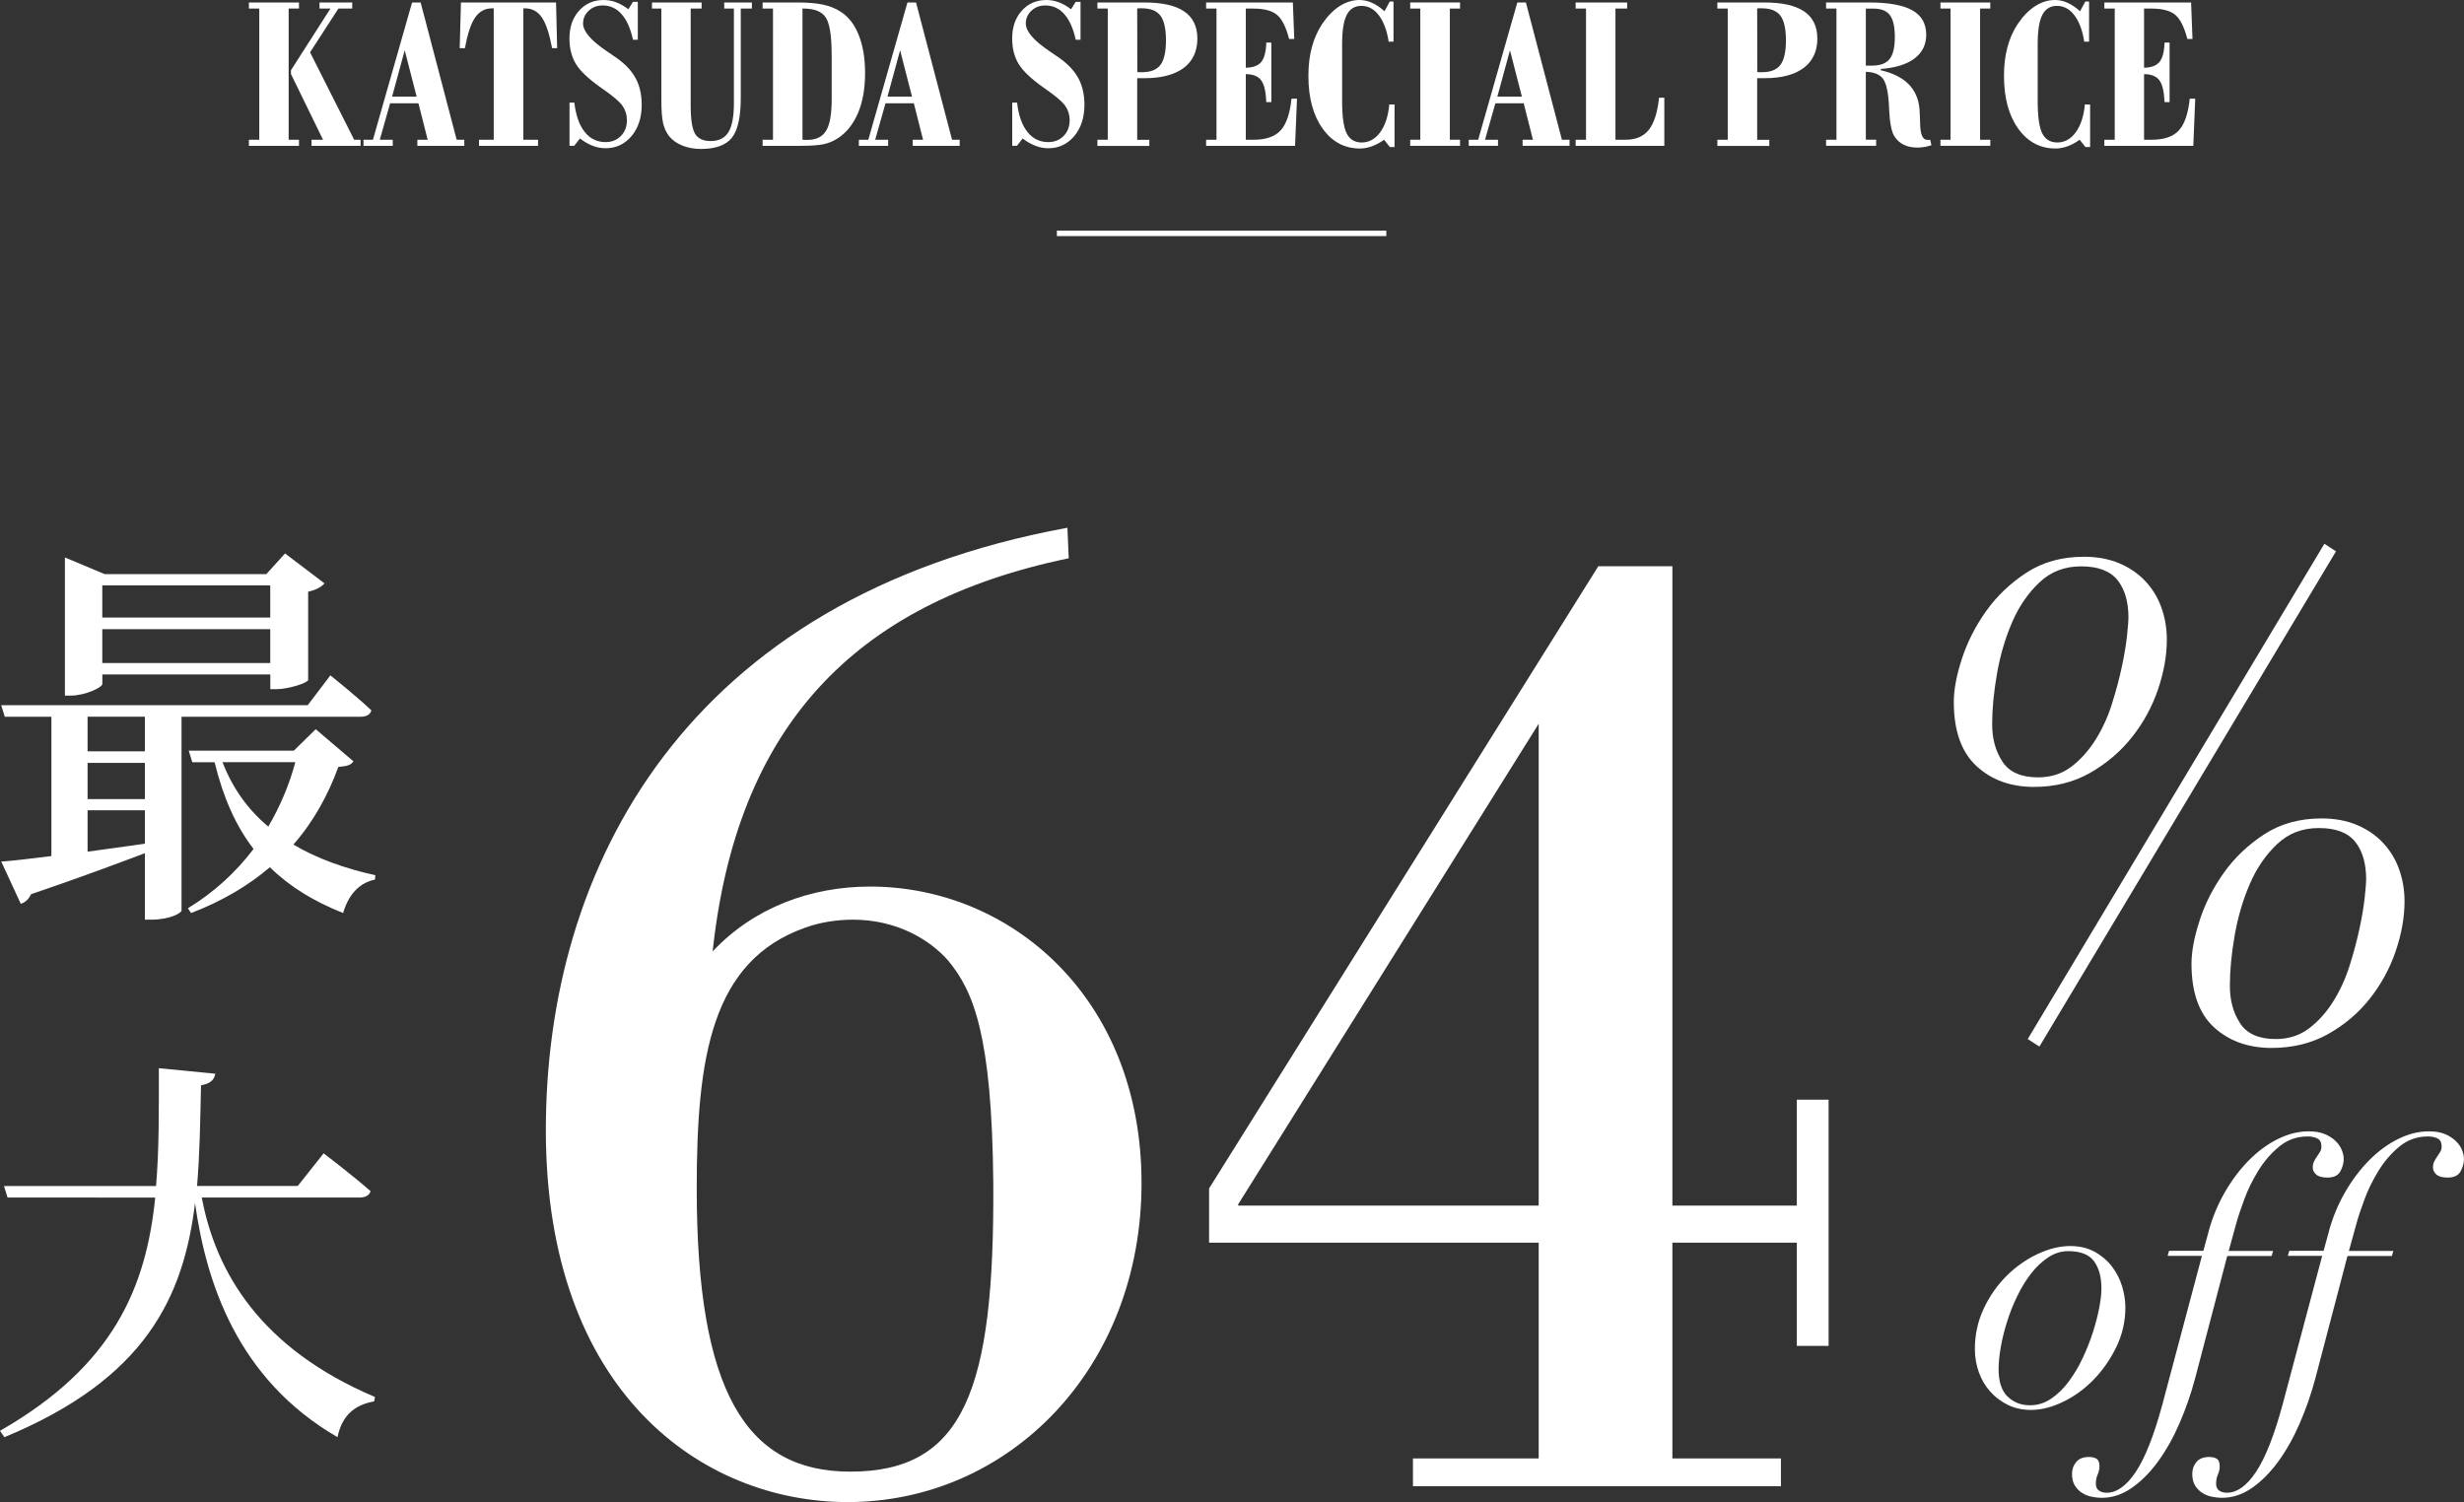
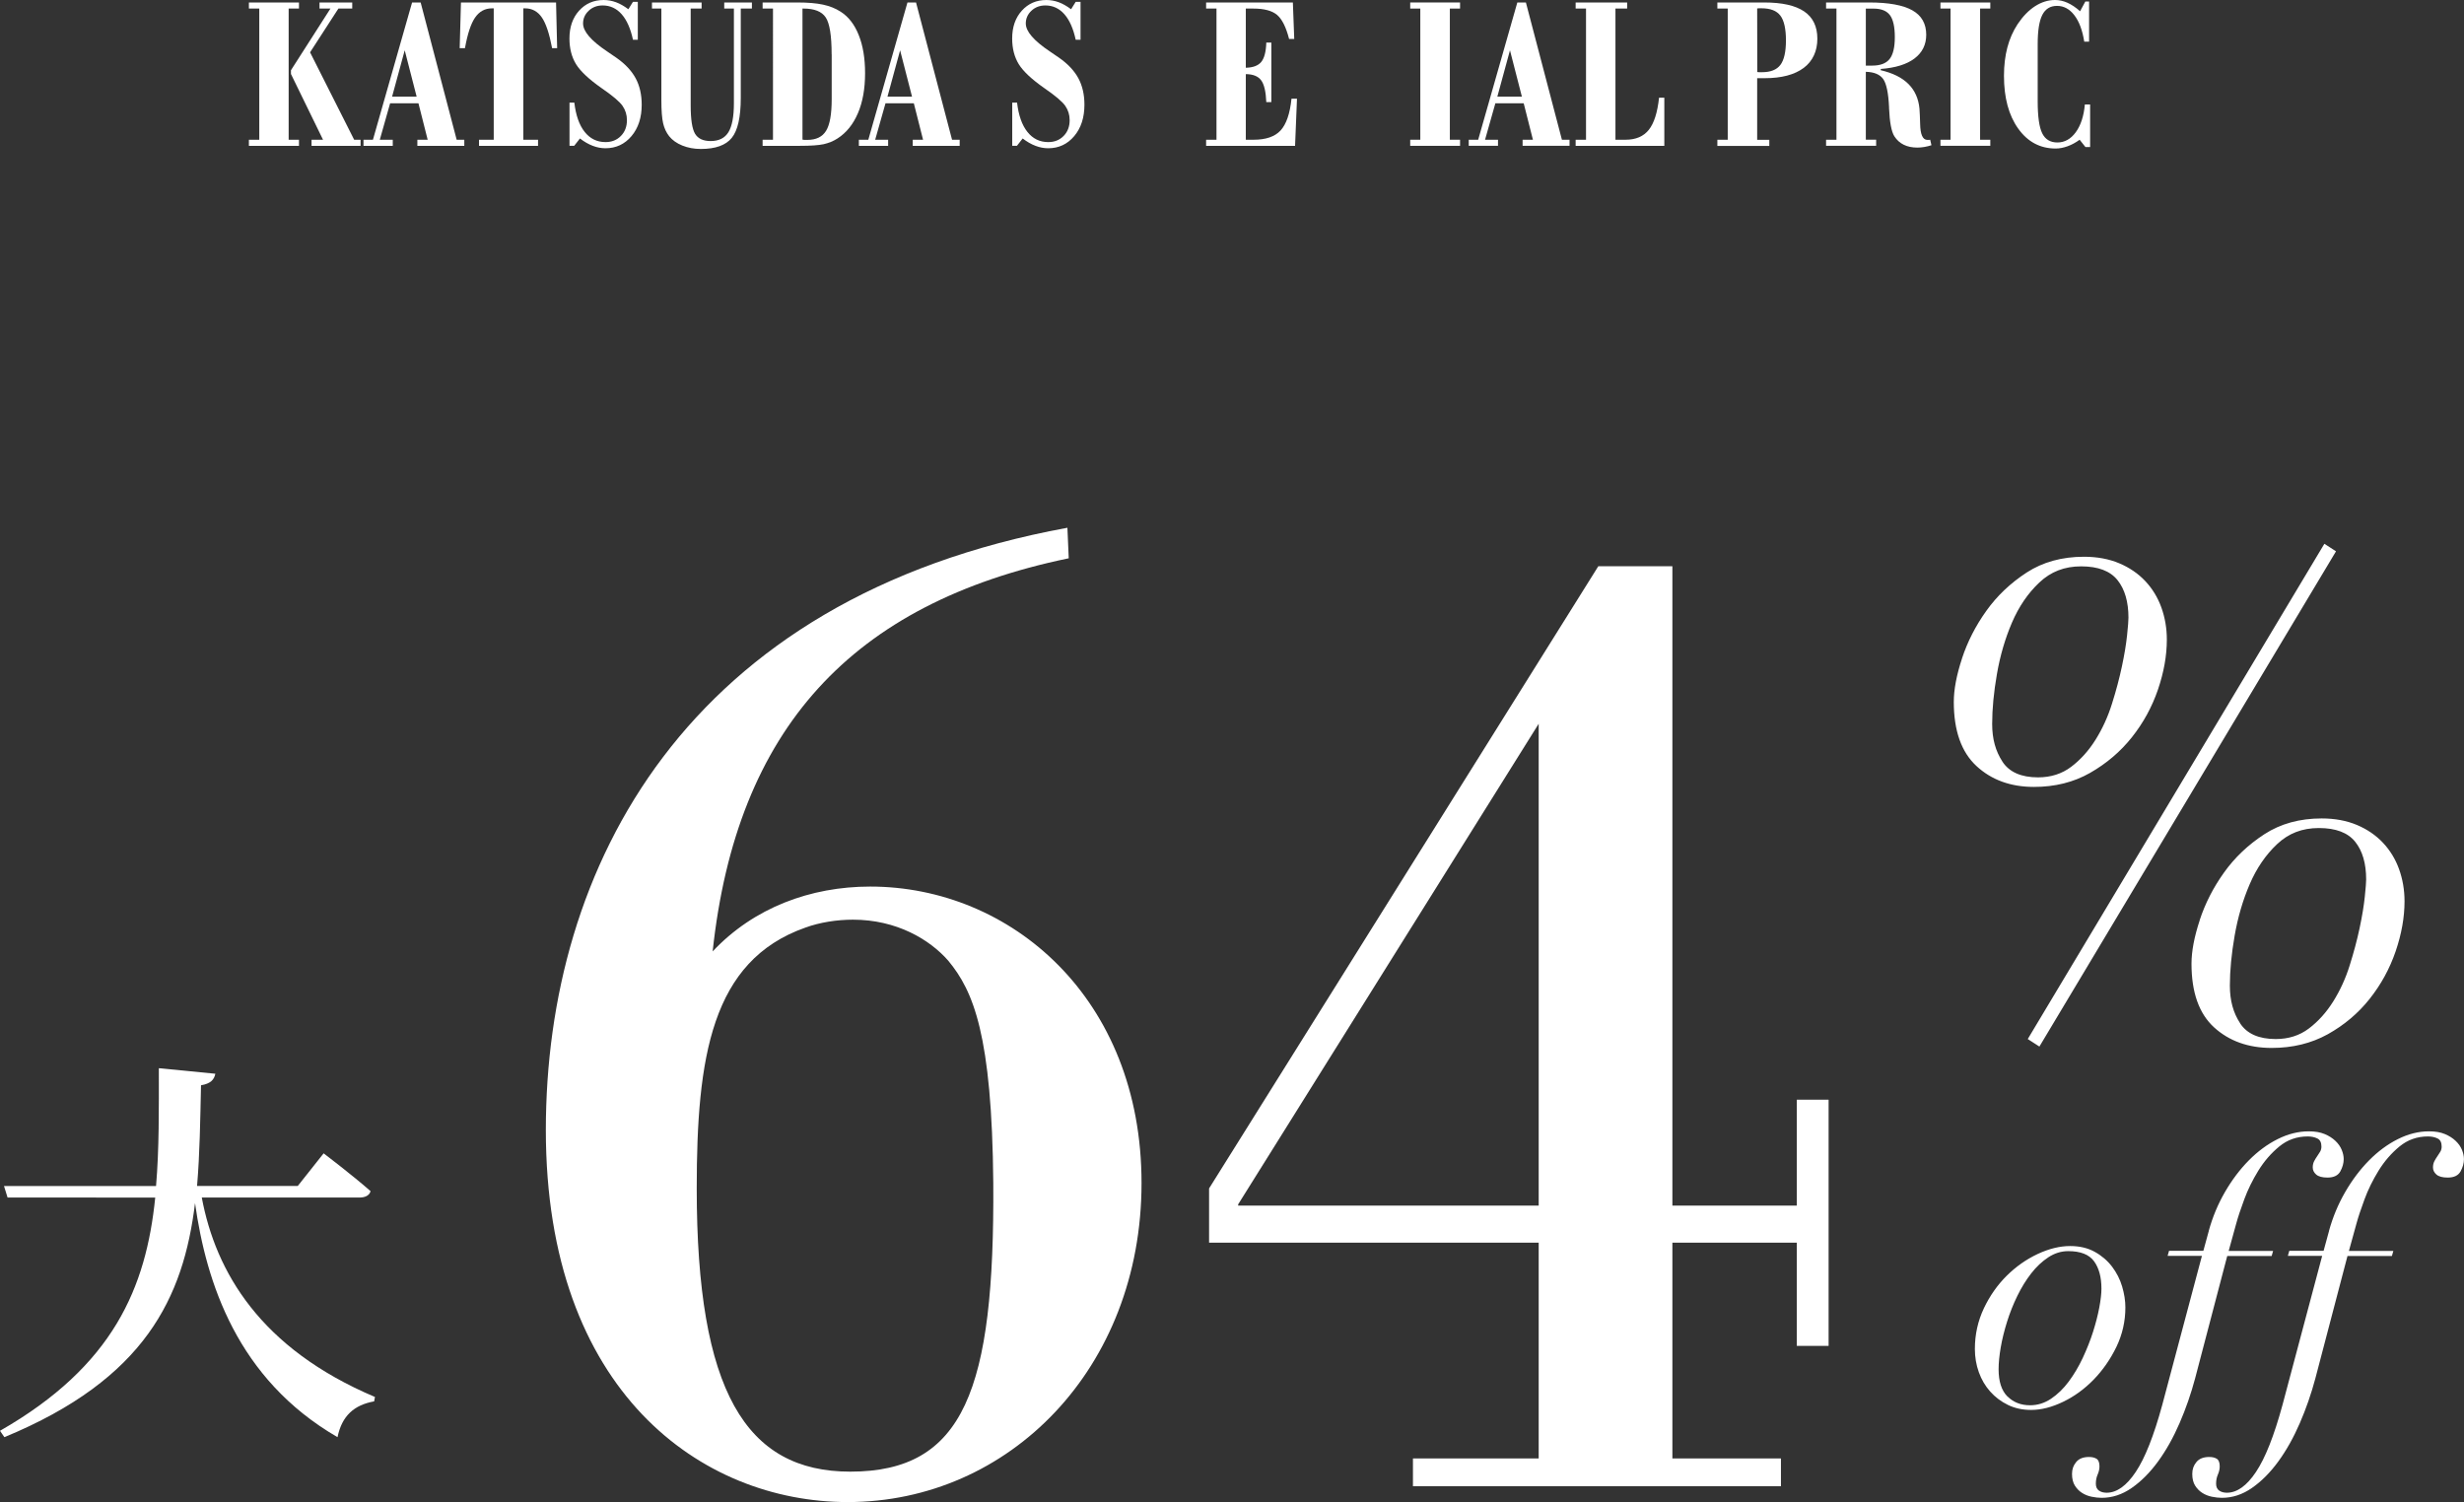
<svg xmlns="http://www.w3.org/2000/svg" id="_レイヤー_2" viewBox="0 0 448.75 273.58">
  <rect x="0" y="0" width="448.75" height="273.58" fill="#333333" stroke="none" />
  <defs>
    <style>.cls-1{fill:#fff;}</style>
  </defs>
  <g id="_バナー1">
    <g>
      <path class="cls-1" d="m45.33,26.56v-1.11h1.89V1.56h-1.89V.45h9.12v1.11h-1.88v23.89h1.88v1.11h-9.12Zm7.66-13.09v-.68l7.19-11.23h-1.99V.45h5.96v1.11h-2.52l-5.16,7.97,8.03,15.92h1.17v1.11h-8.93v-1.11h2.09l-5.84-11.97Z" />
      <path class="cls-1" d="m66.2,26.56v-1.11h1.72L75.05.45h1.56l6.56,25h1.39v1.11h-8.55v-1.11h1.88l-1.68-6.64h-5.16l-1.88,6.64h2.36v1.11h-5.33Zm5.21-8.96h4.47l-2.17-8.44-2.3,8.44Z" />
      <path class="cls-1" d="m87.24,26.56v-1.11h2.68V1.52h-.31c-1.29,0-2.31.56-3.08,1.67s-1.38,2.97-1.85,5.58h-.96l.23-8.32h17.32l.2,8.32h-.92c-.5-2.64-1.12-4.51-1.88-5.61-.76-1.09-1.77-1.64-3.05-1.64h-.31v23.93h2.68v1.11h-10.76Z" />
      <path class="cls-1" d="m103.72,26.56v-7.87h.88c.27,2.32.9,4.1,1.88,5.33.98,1.24,2.25,1.86,3.8,1.86,1.13,0,2.07-.37,2.8-1.12.74-.75,1.1-1.71,1.1-2.88,0-.96-.27-1.83-.8-2.6-.53-.77-1.81-1.85-3.83-3.24-2.3-1.61-3.85-3.07-4.65-4.37-.79-1.3-1.19-2.85-1.19-4.66,0-2.07.58-3.76,1.75-5.06,1.17-1.3,2.66-1.95,4.48-1.95.78,0,1.53.14,2.26.41s1.47.7,2.24,1.27l.84-1.35h.88v6.91h-.88c-.44-2.04-1.13-3.6-2.07-4.66-.94-1.06-2.09-1.59-3.46-1.59-1,0-1.85.32-2.53.96-.68.64-1.03,1.41-1.03,2.32,0,1.45,1.46,3.14,4.39,5.1.73.5,1.29.88,1.68,1.15,1.59,1.11,2.75,2.35,3.5,3.72.74,1.37,1.11,2.99,1.11,4.83,0,2.34-.62,4.25-1.86,5.72-1.24,1.47-2.82,2.21-4.75,2.21-.77,0-1.54-.15-2.3-.44-.77-.29-1.55-.74-2.34-1.34l-1.04,1.33h-.88Z" />
      <path class="cls-1" d="m120.44,1.56h-1.7V.45h9.04v1.11h-1.99v17.64c0,2.57.27,4.29.8,5.17.53.88,1.48,1.32,2.83,1.32,1.5,0,2.58-.54,3.24-1.61s1-2.83,1-5.26V1.56h-1.76V.45h5.04v1.11h-2.03v16.29c0,3.49-.55,5.91-1.64,7.26s-2.98,2.02-5.64,2.02c-1.22,0-2.34-.21-3.36-.62s-1.82-.98-2.4-1.7c-.52-.66-.89-1.45-1.1-2.36-.21-.91-.32-2.31-.32-4.2V1.56Z" />
      <path class="cls-1" d="m145.23.45c1.88,0,3.42.13,4.65.39,1.22.26,2.3.69,3.22,1.29,1.43.91,2.53,2.33,3.3,4.27.77,1.93,1.15,4.24,1.15,6.92,0,2.83-.43,5.26-1.3,7.29-.87,2.04-2.11,3.58-3.74,4.62-.74.48-1.58.82-2.5,1.03-.92.2-2.36.3-4.3.3h-6.82v-1.11h1.89V1.56h-1.89V.45h6.33Zm6.23,9.47c0-3.42-.36-5.67-1.08-6.75s-2.07-1.61-4.03-1.61h-.2v23.87c.12.03.23.04.35.05.12,0,.29,0,.53,0,1.6,0,2.74-.55,3.42-1.66.68-1.11,1.02-3.02,1.02-5.74v-8.16Z" />
      <path class="cls-1" d="m156.42,26.56v-1.11h1.72L165.27.45h1.56l6.56,25h1.39v1.11h-8.55v-1.11h1.88l-1.68-6.64h-5.16l-1.88,6.64h2.36v1.11h-5.33Zm5.21-8.96h4.47l-2.17-8.44-2.3,8.44Z" />
      <path class="cls-1" d="m184.35,26.56v-7.87h.88c.27,2.32.9,4.1,1.88,5.33.98,1.24,2.25,1.86,3.8,1.86,1.13,0,2.07-.37,2.8-1.12.74-.75,1.1-1.71,1.1-2.88,0-.96-.27-1.83-.8-2.6-.53-.77-1.81-1.85-3.83-3.24-2.3-1.61-3.85-3.07-4.65-4.37-.79-1.3-1.19-2.85-1.19-4.66,0-2.07.58-3.76,1.75-5.06,1.17-1.3,2.66-1.95,4.48-1.95.78,0,1.53.14,2.26.41s1.47.7,2.24,1.27l.84-1.35h.88v6.91h-.88c-.44-2.04-1.13-3.6-2.07-4.66-.94-1.06-2.09-1.59-3.46-1.59-1,0-1.85.32-2.53.96-.68.64-1.03,1.41-1.03,2.32,0,1.45,1.46,3.14,4.39,5.1.73.5,1.29.88,1.68,1.15,1.59,1.11,2.75,2.35,3.5,3.72.74,1.37,1.11,2.99,1.11,4.83,0,2.34-.62,4.25-1.86,5.72-1.24,1.47-2.82,2.21-4.75,2.21-.77,0-1.54-.15-2.3-.44-.77-.29-1.55-.74-2.34-1.34l-1.04,1.33h-.88Z" />
-       <path class="cls-1" d="m199.86,26.56v-1.11h1.89V1.56h-1.89V.45h8.54c3.24,0,5.66.54,7.27,1.63,1.6,1.09,2.4,2.74,2.4,4.97s-.83,4.08-2.49,5.32c-1.66,1.24-4.03,1.87-7.1,1.87-.36,0-.64,0-.83,0-.19,0-.37,0-.54,0v11.23h2.21v1.11h-9.45Zm7.25-25l.02,11.56c.1.01.21.02.33.03.12,0,.29,0,.53,0,1.56,0,2.68-.44,3.35-1.33.67-.89,1.01-2.38,1.01-4.47s-.34-3.63-1.02-4.51c-.68-.89-1.82-1.33-3.42-1.33-.21,0-.37,0-.49,0-.12,0-.22.02-.31.03Z" />
      <path class="cls-1" d="m219.66,26.56v-1.11h1.89V1.56h-1.89V.45h15.8l.25,6.64h-.94c-.55-2.14-1.27-3.59-2.18-4.37-.91-.77-2.35-1.16-4.33-1.16h-1.37v10.78c1.31-.03,2.25-.38,2.81-1.06.56-.68.87-1.86.92-3.53h.92v10.84h-.92c-.08-1.91-.39-3.24-.94-3.97-.55-.74-1.48-1.11-2.79-1.12v11.95h1.41c2.24,0,3.88-.56,4.92-1.69,1.04-1.13,1.71-3.06,1.99-5.79h1l-.35,8.59h-16.21Z" />
-       <path class="cls-1" d="m253.14,26.8l-1.07-1.35c-.72.52-1.45.92-2.2,1.19-.75.27-1.47.41-2.16.41-2.83,0-5.1-1.21-6.83-3.63-1.73-2.42-2.59-5.62-2.59-9.61,0-1.9.21-3.63.62-5.18.41-1.55,1.03-2.96,1.87-4.24.95-1.42,2.01-2.51,3.17-3.26,1.17-.75,2.38-1.13,3.64-1.13.77,0,1.53.17,2.28.51.75.34,1.51.85,2.28,1.54l.96-1.78h.68v7.32h-.88c-.33-2.07-.92-3.67-1.8-4.81-.87-1.14-1.93-1.71-3.16-1.71s-2.12.55-2.68,1.65c-.56,1.1-.84,2.87-.84,5.32v10.39c0,2.77.27,4.72.82,5.84.55,1.12,1.47,1.68,2.77,1.68s2.44-.62,3.35-1.87c.9-1.24,1.46-2.93,1.65-5.05h.96v7.75h-.84Z" />
      <path class="cls-1" d="m264.05,25.45h1.86v1.11h-9.08v-1.11h1.84V1.56h-1.84V.45h9.08v1.11h-1.86v23.89Z" />
      <path class="cls-1" d="m267.49,26.56v-1.11h1.72l7.13-25h1.56l6.56,25h1.39v1.11h-8.55v-1.11h1.88l-1.68-6.64h-5.16l-1.88,6.64h2.36v1.11h-5.33Zm5.21-8.96h4.47l-2.17-8.44-2.3,8.44Z" />
      <path class="cls-1" d="m286.96,26.56v-1.11h1.89V1.56h-1.89V.45h9.38v1.11h-2.13v23.89h1.84c1.86,0,3.27-.6,4.23-1.8.96-1.2,1.58-3.15,1.87-5.86h.96v8.77h-16.13Z" />
      <path class="cls-1" d="m312.77,26.56v-1.11h1.89V1.56h-1.89V.45h8.54c3.24,0,5.66.54,7.27,1.63,1.6,1.09,2.4,2.74,2.4,4.97s-.83,4.08-2.49,5.32c-1.66,1.24-4.03,1.87-7.1,1.87-.36,0-.64,0-.83,0-.19,0-.37,0-.54,0v11.23h2.21v1.11h-9.45Zm7.25-25l.02,11.56c.1.01.21.02.33.03.12,0,.29,0,.53,0,1.56,0,2.68-.44,3.35-1.33.67-.89,1.01-2.38,1.01-4.47s-.34-3.63-1.02-4.51c-.68-.89-1.82-1.33-3.42-1.33-.21,0-.37,0-.49,0-.12,0-.22.02-.31.03Z" />
      <path class="cls-1" d="m332.57,26.56v-1.11h1.89V1.56h-1.89V.45h7.85c3.55,0,6.17.48,7.86,1.43,1.69.95,2.53,2.44,2.53,4.45,0,1.8-.71,3.23-2.12,4.31-1.41,1.07-3.47,1.72-6.16,1.92v.23c2.19.51,3.87,1.34,5.04,2.51,1.17,1.17,1.84,2.67,2.01,4.5.05.7.09,1.61.12,2.73.03,1.95.46,2.94,1.31,2.95.14,0,.25,0,.31,0,.06,0,.14-.02.21-.03l.23,1c-.44.14-.88.25-1.3.32-.42.07-.84.11-1.26.11-.96,0-1.79-.17-2.49-.52-.7-.34-1.27-.86-1.71-1.55-.53-.85-.85-2.55-.96-5.1v-.2c-.12-2.58-.48-4.28-1.07-5.12-.6-.83-1.65-1.27-3.16-1.31v12.36h1.88v1.11h-9.12Zm7.25-14.61h1.15c1.47,0,2.53-.4,3.16-1.19.64-.79.96-2.13.96-4s-.3-3.21-.89-4c-.59-.79-1.59-1.19-2.98-1.19h-1.41v10.39Z" />
      <path class="cls-1" d="m360.62,25.45h1.86v1.11h-9.08v-1.11h1.84V1.56h-1.84V.45h9.08v1.11h-1.86v23.89Z" />
      <path class="cls-1" d="m379.82,26.8l-1.07-1.35c-.72.52-1.45.92-2.2,1.19-.75.27-1.47.41-2.16.41-2.83,0-5.1-1.21-6.83-3.63-1.73-2.42-2.59-5.62-2.59-9.61,0-1.9.21-3.63.62-5.18.41-1.55,1.03-2.96,1.87-4.24.95-1.42,2.01-2.51,3.17-3.26,1.17-.75,2.38-1.13,3.64-1.13.77,0,1.53.17,2.28.51.75.34,1.51.85,2.28,1.54l.96-1.78h.68v7.32h-.88c-.33-2.07-.92-3.67-1.8-4.81-.87-1.14-1.93-1.71-3.16-1.71s-2.12.55-2.68,1.65c-.56,1.1-.84,2.87-.84,5.32v10.39c0,2.77.27,4.72.82,5.84.55,1.12,1.47,1.68,2.77,1.68s2.44-.62,3.35-1.87c.9-1.24,1.46-2.93,1.65-5.05h.96v7.75h-.84Z" />
-       <path class="cls-1" d="m383.25,26.56v-1.11h1.89V1.56h-1.89V.45h15.8l.25,6.64h-.94c-.55-2.14-1.27-3.59-2.18-4.37-.91-.77-2.35-1.16-4.33-1.16h-1.37v10.78c1.31-.03,2.25-.38,2.81-1.06.56-.68.87-1.86.92-3.53h.92v10.84h-.92c-.08-1.91-.39-3.24-.94-3.97-.55-.74-1.48-1.11-2.79-1.12v11.95h1.41c2.24,0,3.88-.56,4.92-1.69,1.04-1.13,1.71-3.06,1.99-5.79h1l-.35,8.59h-16.21Z" />
    </g>
-     <rect class="cls-1" x="192.48" y="42" width="60" height="1" />
    <g>
      <path class="cls-1" d="m194.64,101.68c-39.54,8.2-60.51,31.1-64.85,71.6,7.47-7.96,17.84-11.81,28.69-11.81,25.56,0,49.42,20.25,49.42,54s-24.11,58.1-53.52,58.1c-26.52,0-54.97-20.01-54.97-67.75s25.31-96.92,94.99-109.7l.24,5.55Zm-21.94,73.29c-3.38-3.86-9.4-7.47-17.36-7.47-2.89,0-6.03.48-8.68,1.45-17.12,6.03-19.77,23.63-19.77,47.49,0,36.89,8.92,51.59,27.97,51.59,20.73,0,26.28-14.95,26.04-52.56-.24-27-3.62-34.96-8.2-40.5Z" />
      <path class="cls-1" d="m291.08,103.13h13.5v116.45h22.66v-19.29h5.79v44.84h-5.79v-18.8h-22.66v39.3h19.77v5.06h-67.02v-5.06h22.9v-39.3h-60.03v-9.88l70.88-113.31Zm-65.58,116.45h54.73v-87.76l-54.73,87.52v.24Z" />
    </g>
    <g>
      <path class="cls-1" d="m357.32,119.93c1-3.04,2.47-5.93,4.43-8.67,1.95-2.74,4.41-5.07,7.36-6.99,2.95-1.91,6.43-2.87,10.42-2.87,2.41,0,4.55.4,6.43,1.19,1.87.79,3.45,1.87,4.74,3.24,1.29,1.37,2.27,2.97,2.93,4.8.66,1.83,1,3.79,1,5.86,0,2.91-.54,5.95-1.62,9.11-1.08,3.16-2.66,6.05-4.74,8.67-2.08,2.62-4.62,4.78-7.61,6.49-2.99,1.71-6.41,2.56-10.23,2.56-4.24,0-7.74-1.27-10.48-3.81-2.74-2.54-4.12-6.43-4.12-11.67,0-2.25.5-4.89,1.5-7.92Zm7.36,18.78c1.25,1.91,3.41,2.87,6.49,2.87,2.33,0,4.35-.64,6.05-1.93,1.7-1.29,3.18-2.93,4.43-4.93,1.25-2,2.25-4.18,2.99-6.55.75-2.37,1.35-4.64,1.81-6.8.46-2.16.77-4.05.94-5.68.17-1.62.25-2.68.25-3.18,0-2.91-.67-5.2-2-6.86-1.33-1.66-3.54-2.5-6.61-2.5s-5.53.98-7.61,2.93c-2.08,1.96-3.74,4.39-4.99,7.3-1.25,2.91-2.16,6.03-2.74,9.36-.58,3.33-.87,6.36-.87,9.11s.62,4.95,1.87,6.86Zm60.76-38.3l-54.02,90.2-2.12-1.37,54.02-90.2,2.12,1.37Zm-24.83,67.18c1-3.04,2.47-5.93,4.43-8.67,1.95-2.74,4.41-5.07,7.36-6.99,2.95-1.91,6.43-2.87,10.42-2.87,2.41,0,4.55.4,6.43,1.19,1.87.79,3.45,1.87,4.74,3.24,1.29,1.37,2.27,2.97,2.93,4.8.66,1.83,1,3.79,1,5.86,0,2.91-.54,5.95-1.62,9.11-1.08,3.16-2.66,6.05-4.74,8.67-2.08,2.62-4.62,4.76-7.61,6.43-2.99,1.66-6.41,2.5-10.23,2.5-4.24,0-7.74-1.25-10.48-3.74-2.74-2.5-4.12-6.36-4.12-11.6,0-2.25.5-4.89,1.5-7.92Zm7.36,18.78c1.25,1.91,3.41,2.87,6.49,2.87,2.33,0,4.35-.64,6.05-1.93,1.7-1.29,3.18-2.93,4.43-4.93,1.25-2,2.25-4.18,2.99-6.55.75-2.37,1.35-4.64,1.81-6.8.46-2.16.77-4.05.94-5.68.17-1.62.25-2.68.25-3.18,0-2.91-.67-5.2-2-6.86-1.33-1.66-3.54-2.5-6.61-2.5s-5.53.98-7.61,2.93c-2.08,1.96-3.74,4.39-4.99,7.3-1.25,2.91-2.16,6.03-2.74,9.36-.58,3.33-.87,6.36-.87,9.11s.62,4.95,1.87,6.86Z" />
      <g>
        <path class="cls-1" d="m361.3,238.29c1.1-2.3,2.49-4.28,4.18-5.95,1.69-1.67,3.56-2.98,5.62-3.95,2.06-.96,4.03-1.45,5.92-1.45,1.71,0,3.2.35,4.47,1.05,1.27.7,2.32,1.6,3.16,2.7.83,1.1,1.45,2.3,1.84,3.62.39,1.32.59,2.59.59,3.81,0,2.54-.55,4.94-1.64,7.2-1.1,2.26-2.48,4.24-4.14,5.95-1.67,1.71-3.52,3.06-5.56,4.04s-3.98,1.48-5.82,1.48c-1.58,0-2.99-.31-4.24-.92-1.25-.61-2.32-1.42-3.22-2.43-.9-1.01-1.59-2.18-2.07-3.52-.48-1.34-.72-2.75-.72-4.24,0-2.63.55-5.1,1.64-7.4Zm4.31,16.04c1.07,1.07,2.44,1.61,4.11,1.61,1.36,0,2.63-.39,3.81-1.18s2.26-1.83,3.22-3.12c.96-1.29,1.82-2.73,2.56-4.31.74-1.58,1.37-3.16,1.87-4.73.5-1.58.89-3.07,1.15-4.47.26-1.4.39-2.54.39-3.42,0-2.1-.45-3.77-1.35-5-.9-1.23-2.47-1.84-4.7-1.84-1.27,0-2.48.37-3.62,1.12-1.14.75-2.18,1.72-3.12,2.93-.94,1.21-1.79,2.58-2.53,4.11-.75,1.53-1.37,3.1-1.87,4.7-.5,1.6-.89,3.16-1.15,4.67-.26,1.51-.39,2.84-.39,3.98,0,2.24.54,3.89,1.61,4.96Z" />
        <path class="cls-1" d="m402.26,224.19c.7-2.54,1.69-4.91,2.96-7.1,1.27-2.19,2.72-4.11,4.34-5.75,1.62-1.64,3.38-2.94,5.26-3.88,1.88-.94,3.77-1.41,5.65-1.41,1.14,0,2.1.16,2.89.49s1.45.75,1.97,1.25c.53.5.91,1.05,1.15,1.64.24.59.36,1.15.36,1.68,0,.75-.21,1.49-.62,2.24-.42.75-1.2,1.12-2.33,1.12-.96,0-1.66-.19-2.07-.56-.42-.37-.62-.8-.62-1.28,0-.44.09-.82.26-1.15.17-.33.36-.63.56-.92.2-.28.37-.56.53-.82.15-.26.23-.57.23-.92,0-.74-.25-1.24-.76-1.48-.5-.24-1.08-.36-1.74-.36-1.97,0-3.7.61-5.19,1.84-1.49,1.23-2.76,2.7-3.81,4.41-1.05,1.71-1.91,3.45-2.56,5.23-.66,1.78-1.14,3.23-1.45,4.37l-1.38,5h8.09l-.26.92h-8.09l-5.85,22.29c-.75,2.81-1.69,5.52-2.83,8.15-1.14,2.63-2.44,4.95-3.91,6.97-1.47,2.02-3.07,3.63-4.8,4.83-1.73,1.21-3.56,1.81-5.49,1.81-.57,0-1.17-.07-1.81-.2-.64-.13-1.22-.36-1.74-.69-.53-.33-.96-.77-1.31-1.32-.35-.55-.53-1.26-.53-2.14s.25-1.56.76-2.17c.5-.61,1.28-.92,2.33-.92.57,0,1.03.11,1.38.33.35.22.53.68.53,1.38,0,.48-.11.98-.33,1.48-.22.5-.33,1.06-.33,1.68,0,.57.19.99.56,1.25.37.26.84.39,1.41.39,1.84,0,3.61-1.26,5.29-3.78,1.69-2.52,3.3-6.59,4.83-12.2l7.23-27.16h-6.25l.26-.92h6.25l.99-3.62Z" />
        <path class="cls-1" d="m424.16,224.19c.7-2.54,1.69-4.91,2.96-7.1,1.27-2.19,2.72-4.11,4.34-5.75,1.62-1.64,3.38-2.94,5.26-3.88,1.88-.94,3.77-1.41,5.65-1.41,1.14,0,2.1.16,2.89.49s1.45.75,1.97,1.25c.53.5.91,1.05,1.15,1.64.24.59.36,1.15.36,1.68,0,.75-.21,1.49-.62,2.24-.42.75-1.2,1.12-2.33,1.12-.96,0-1.66-.19-2.07-.56-.42-.37-.62-.8-.62-1.28,0-.44.09-.82.26-1.15.17-.33.36-.63.56-.92.2-.28.37-.56.53-.82.15-.26.23-.57.23-.92,0-.74-.25-1.24-.76-1.48-.5-.24-1.08-.36-1.74-.36-1.97,0-3.7.61-5.19,1.84-1.49,1.23-2.76,2.7-3.81,4.41-1.05,1.71-1.91,3.45-2.56,5.23-.66,1.78-1.14,3.23-1.45,4.37l-1.38,5h8.09l-.26.92h-8.09l-5.85,22.29c-.75,2.81-1.69,5.52-2.83,8.15-1.14,2.63-2.44,4.95-3.91,6.97-1.47,2.02-3.07,3.63-4.8,4.83-1.73,1.21-3.56,1.81-5.49,1.81-.57,0-1.17-.07-1.81-.2-.64-.13-1.22-.36-1.74-.69-.53-.33-.96-.77-1.31-1.32-.35-.55-.53-1.26-.53-2.14s.25-1.56.76-2.17c.5-.61,1.28-.92,2.33-.92.57,0,1.03.11,1.38.33.35.22.53.68.53,1.38,0,.48-.11.98-.33,1.48-.22.5-.33,1.06-.33,1.68,0,.57.19.99.56,1.25.37.26.84.39,1.41.39,1.84,0,3.61-1.26,5.29-3.78,1.69-2.52,3.3-6.59,4.83-12.2l7.23-27.16h-6.25l.26-.92h6.25l.99-3.62Z" />
      </g>
    </g>
    <g>
-       <path class="cls-1" d="m33.06,130.53v35.3c0,.44-2.1,1.67-5.58,1.67h-1.09v-12.11c-5,1.88-11.74,4.42-20.73,7.47-.44.94-1.09,1.52-1.88,1.74l-3.55-7.68c2.03-.15,5.22-.51,9.13-1.01v-25.37H.87l-.65-2.1h55.82l4.13-5.44s4.64,3.7,7.47,6.38c-.22.8-.94,1.16-1.96,1.16h-32.62Zm-14.43-5.94c0,.58-3.04,2.1-5.8,2.1h-1.01v-25.16l7.25,3.04h29.43l3.41-3.77,7.18,5.44c-.44.58-1.52,1.23-2.97,1.52v16.09c-.07.51-3.55,1.67-5.8,1.67h-1.09v-2.68h-30.59v1.74Zm7.76,5.94h-10.44v6.31h10.44v-6.31Zm-10.44,15.01h10.44v-6.6h-10.44v6.6Zm0,9.57c3.26-.43,6.81-.94,10.44-1.45v-6.09h-10.44v7.54Zm2.68-48.5v5.87h30.59v-5.87h-30.59Zm30.59,14.14v-6.16h-30.59v6.16h30.59Zm15.15,17.91c-.51.73-1.16.87-2.75,1.02-1.89,5.15-4.49,9.93-8.19,14.14,4.28,2.54,9.35,4.35,14.93,5.58l-.07.8c-2.9.58-4.86,2.83-5.8,6.09-5.29-2.1-9.71-4.78-13.34-8.34-3.91,3.33-8.63,6.16-14.35,8.34l-.58-.87c4.78-2.9,8.77-6.6,11.96-10.8-3.19-4.13-5.51-9.28-7.1-15.8h-4.06l-.65-2.1h19.14l3.99-3.91,6.89,5.87Zm-23.85.15c1.88,4.86,4.71,8.7,8.34,11.74,2.17-3.7,3.84-7.68,4.93-11.74h-13.27Z" />
      <path class="cls-1" d="m36.75,218.11c2.54,13.56,10.66,27.48,31.54,36.32l-.15.8c-3.62.65-5.87,2.61-6.67,6.52-18.27-10.58-23.92-28.2-25.95-42.63-2.1,17.18-9.06,32.04-34.72,42.63l-.8-1.16c20.66-11.82,26.61-26.1,28.27-42.48H1.38l-.65-2.1h27.69c.58-6.81.51-13.99.51-21.46l10.29,1.01c-.22,1.09-.87,1.81-2.61,2.1-.14,6.31-.22,12.47-.72,18.34h18.34l4.71-5.94s5.36,4.06,8.55,6.89c-.22.8-1.01,1.16-2.03,1.16h-28.71Z" />
    </g>
  </g>
</svg>